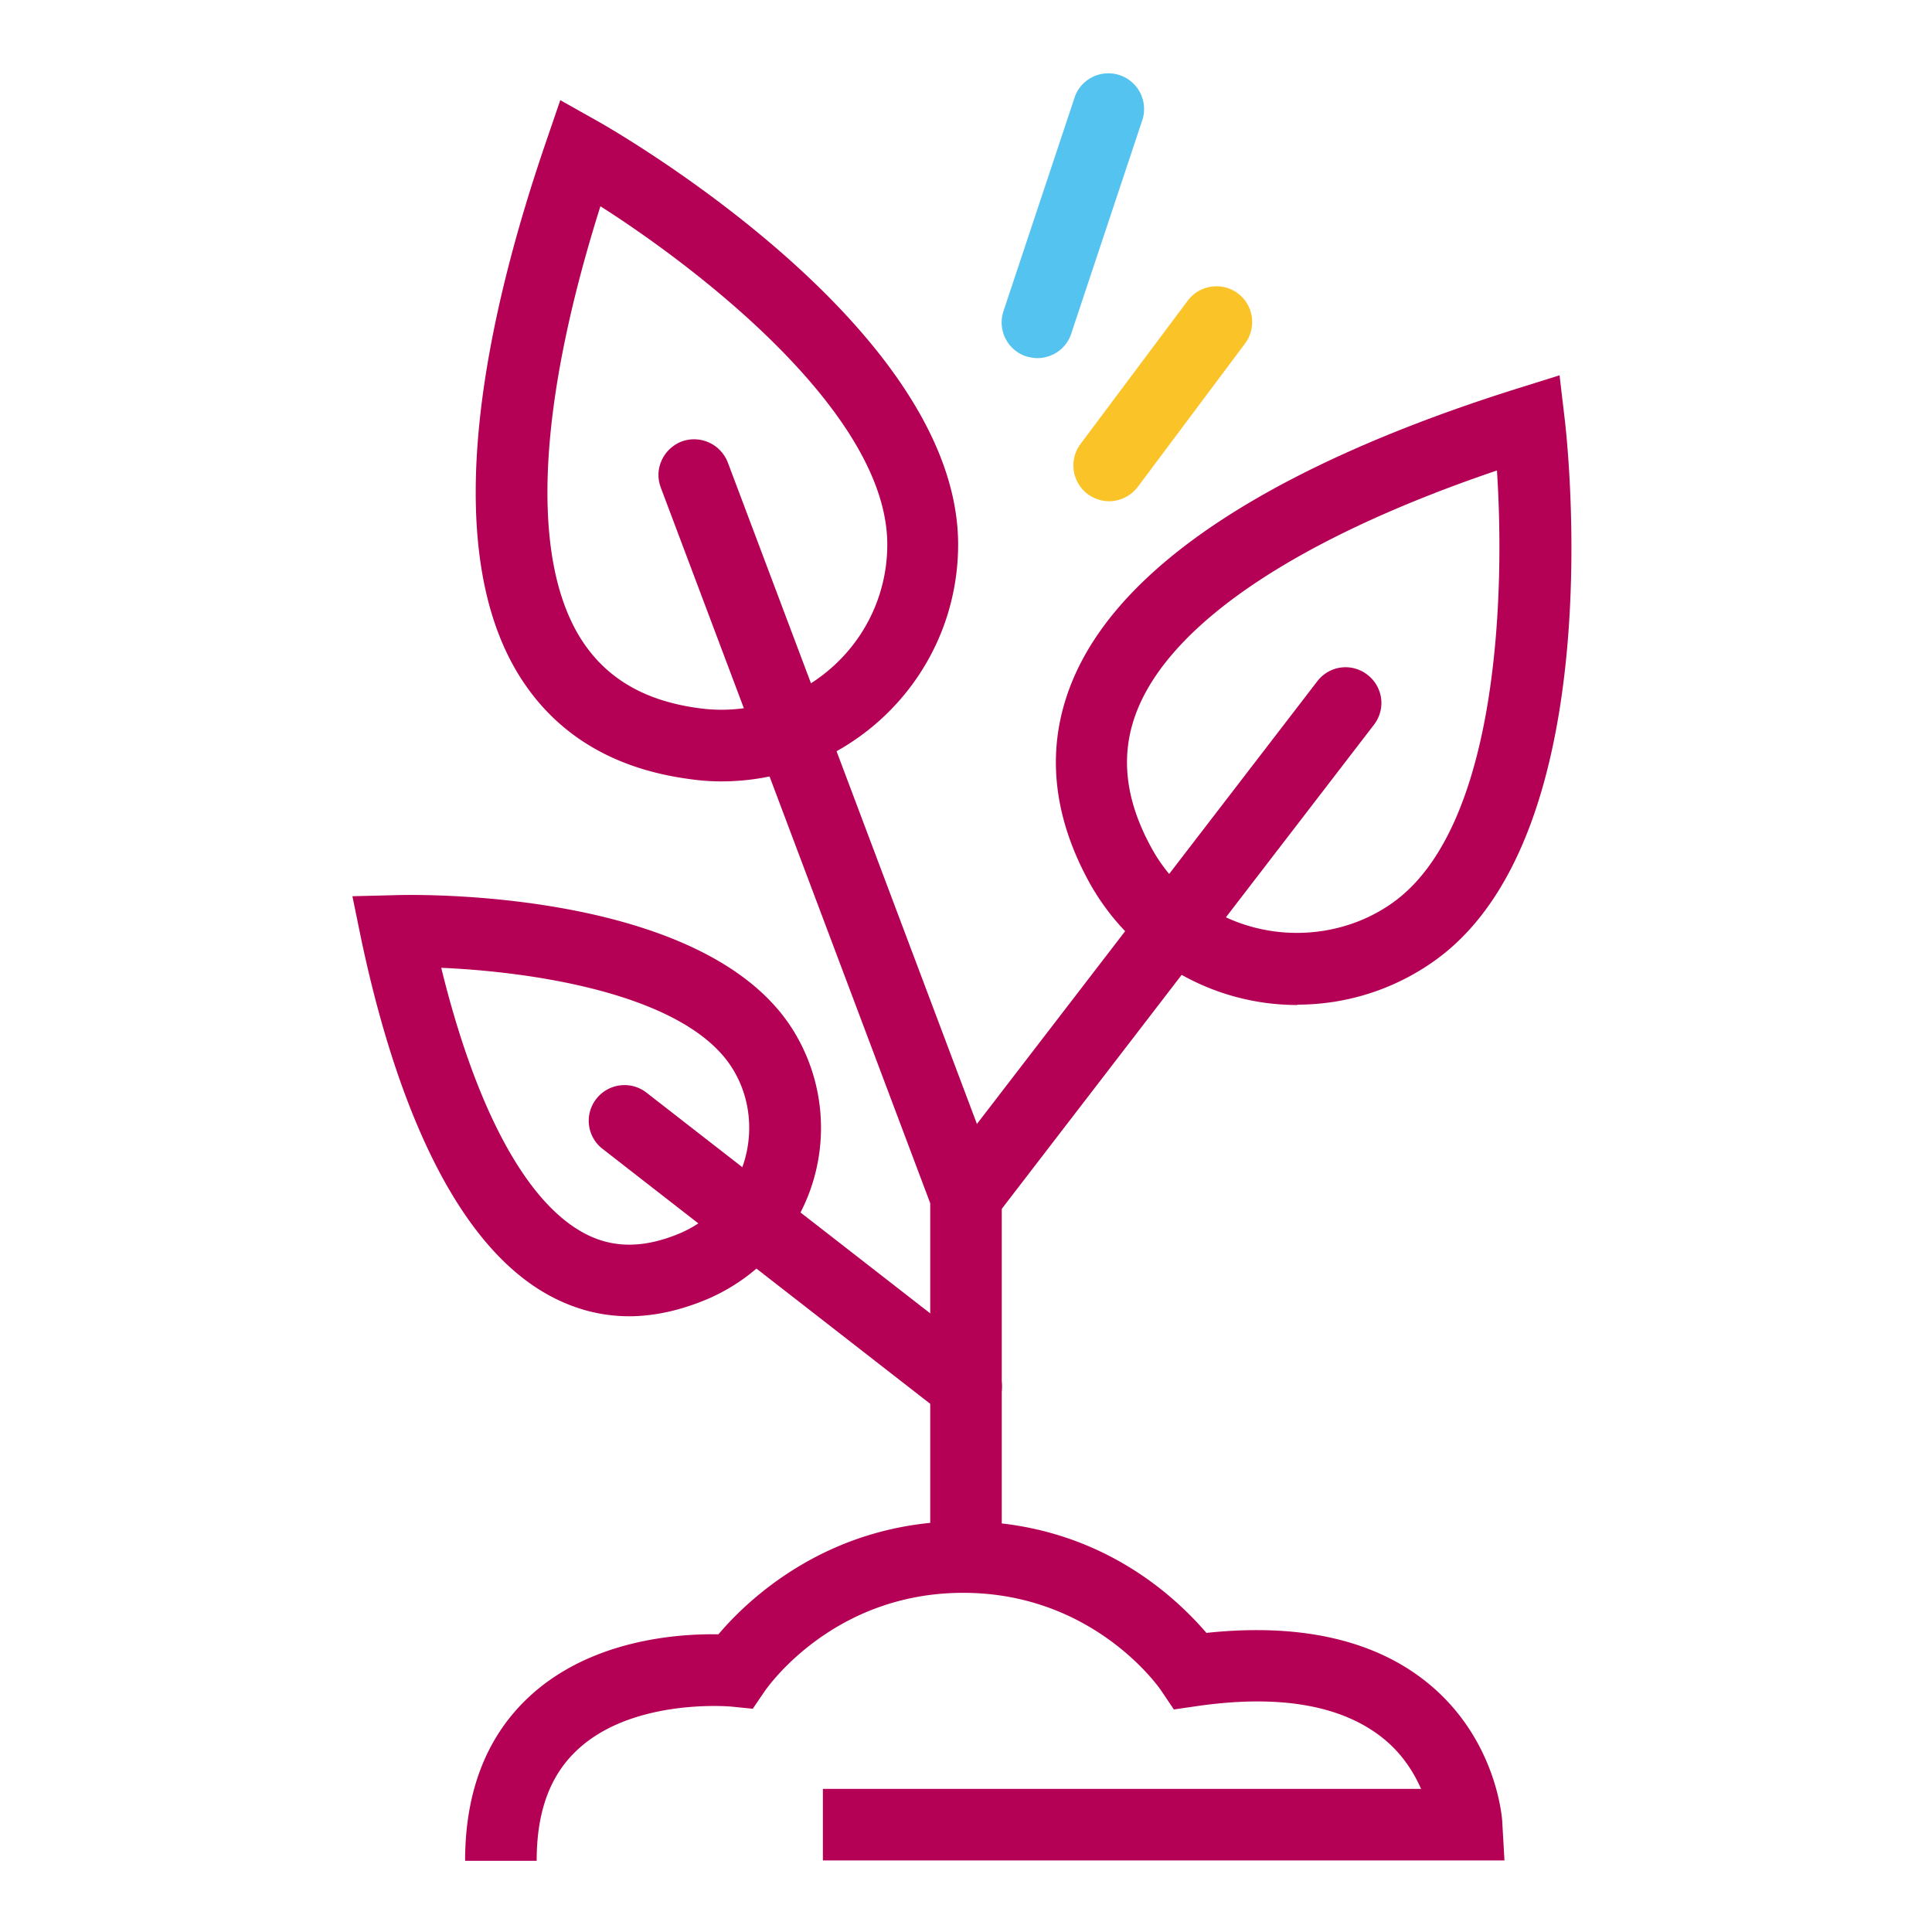
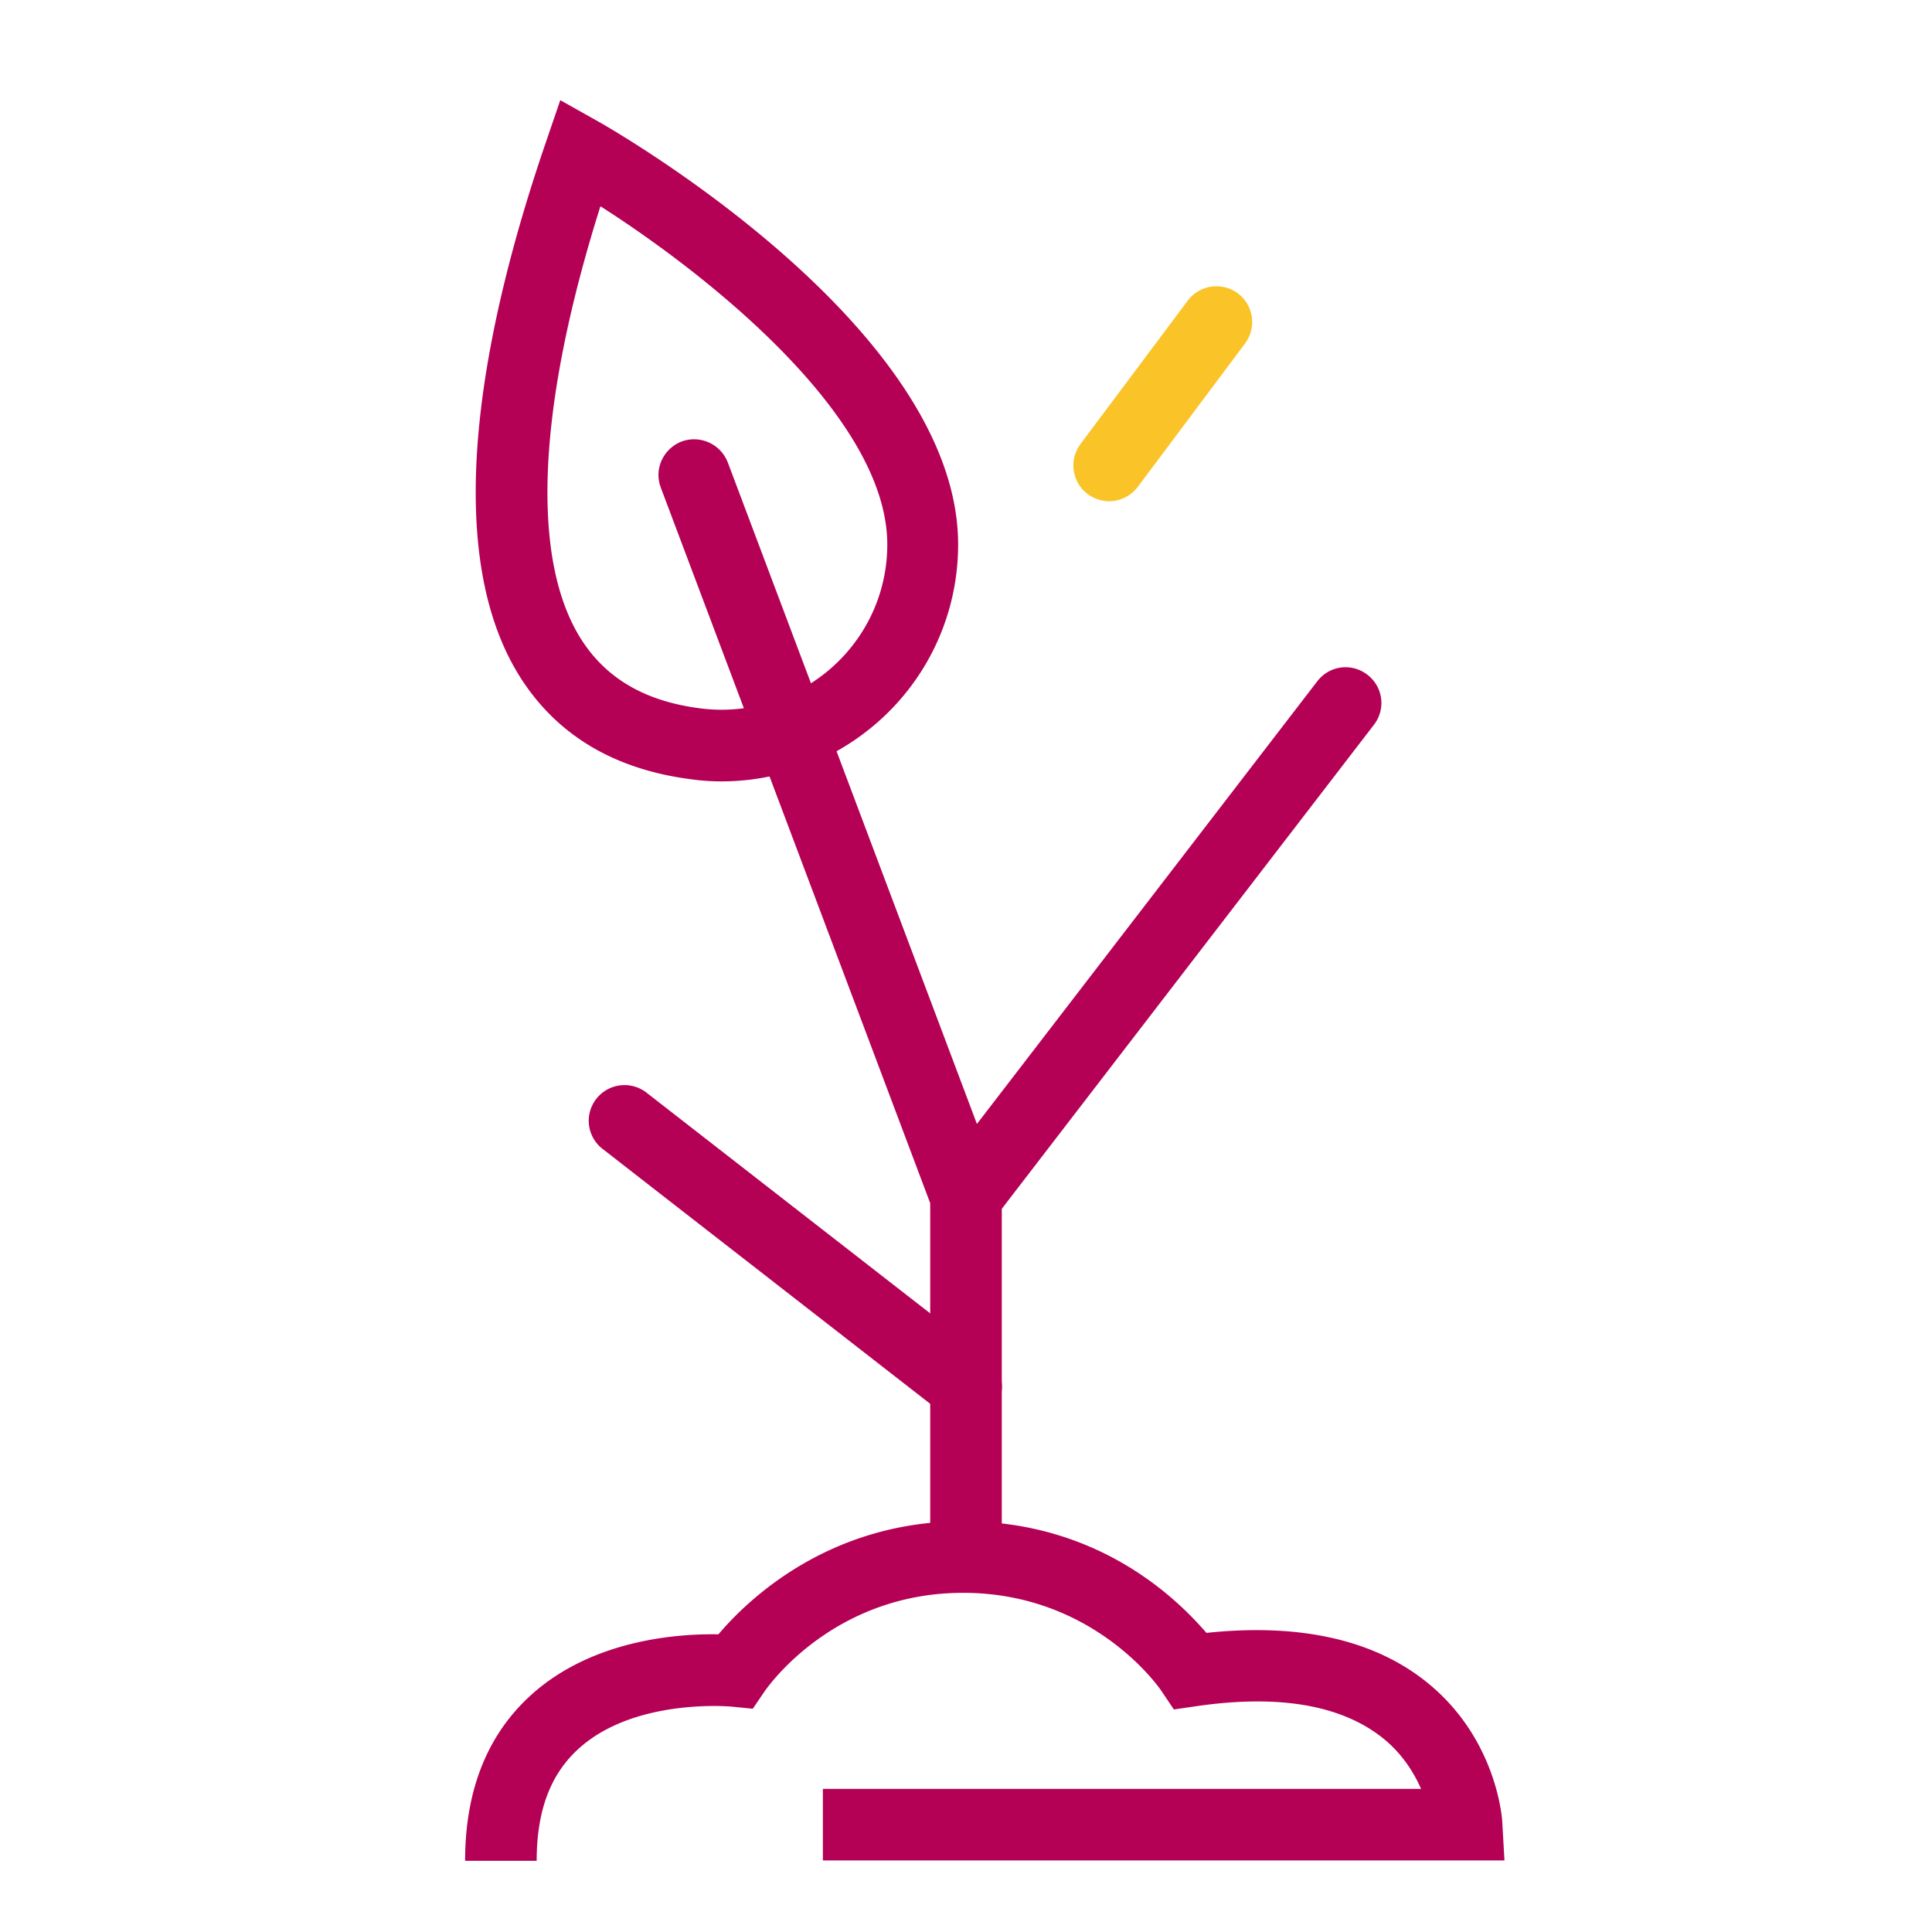
<svg xmlns="http://www.w3.org/2000/svg" viewBox="0 0 54 54" width="32" height="32">
  <path fill="#b40055" d="M27 44c-.55 0-1-.45-1-1v-9.37l-7.53-20c-.2-.52.07-1.09.58-1.29.52-.19 1.09.07 1.29.58L28 33.26v9.73c0 .55-.45 1-1 1z" />
  <path fill="#b40055" d="M27 34.45c-.21 0-.43-.07-.61-.21a.992.992 0 0 1-.18-1.4l10.61-13.8c.34-.44.96-.52 1.4-.18.44.34.52.96.18 1.4l-10.61 13.8c-.2.26-.49.39-.79.39zM20.16 21.84c-.28 0-.57-.02-.85-.06-2.17-.28-3.78-1.26-4.8-2.9-2.33-3.76-.87-10.2.76-14.94l.39-1.14 1.05.59c.41.23 10.07 5.75 10.07 11.83 0 2.7-1.63 5.11-4.15 6.14-.78.32-1.62.48-2.47.48zM16.78 5.77c-1.75 5.55-1.96 9.8-.56 12.06.7 1.12 1.79 1.77 3.36 1.97.78.1 1.58 0 2.31-.3 1.77-.72 2.91-2.4 2.91-4.28 0-3.59-5.08-7.58-8.01-9.45zM27 39.75c-.21 0-.43-.07-.61-.21l-9.55-7.43a.992.992 0 0 1-.17-1.4 1 1 0 0 1 1.4-.17l9.55 7.43c.44.34.51.97.17 1.4-.2.25-.49.39-.79.39zM42.05 52H23v-2h16.72c-.2-.45-.52-.98-1.07-1.42-1.15-.92-2.9-1.23-5.22-.89l-.62.09-.35-.52c-.07-.11-1.91-2.74-5.54-2.74s-5.46 2.63-5.54 2.74l-.34.5-.6-.06s-2.69-.25-4.26 1.17c-.8.72-1.18 1.75-1.18 3.14h-2c0-1.97.62-3.53 1.85-4.64 1.72-1.55 4.11-1.71 5.23-1.69.83-.98 3.1-3.16 6.84-3.16s5.94 2.12 6.8 3.12c2.63-.28 4.73.2 6.21 1.42 1.92 1.58 2.06 3.8 2.06 3.89l.06 1.05z" />
-   <path fill="#b40055" d="M36.26 28.09c-1.21 0-2.42-.33-3.5-1a6.621 6.621 0 0 1-2.31-2.42c-1.05-1.91-1.22-3.79-.5-5.58 1.65-4.11 7.7-6.74 12.49-8.24l1.15-.36.14 1.19c.06.47 1.33 11.52-3.56 15.12a6.595 6.595 0 0 1-3.9 1.28zm-2.46-2.7c1.6.98 3.68.9 5.17-.19 2.9-2.13 3.1-8.58 2.87-12.05-5.51 1.87-9.06 4.23-10.05 6.69-.49 1.22-.36 2.49.4 3.87.38.69.93 1.27 1.6 1.68zM17.59 36.79c-.75 0-1.47-.18-2.16-.54-3.01-1.57-4.56-6.32-5.34-10.03l-.24-1.17 1.2-.03c.91-.03 8.83-.09 11.17 3.86a5.17 5.17 0 0 1-.34 5.79c-.53.71-1.25 1.26-2.06 1.62-.77.33-1.52.5-2.24.5zm-5.26-9.75c.97 3.96 2.38 6.58 4.02 7.44.8.42 1.67.41 2.68-.02.5-.22.93-.55 1.26-.99.78-1.03.87-2.46.21-3.56-1.26-2.12-5.59-2.75-8.18-2.86z" />
-   <path fill="#55c3f0" d="M29 10.01c-.1 0-.21-.02-.32-.05a.999.999 0 0 1-.63-1.27l2-6.01a.999.999 0 0 1 1.89.64l-2 6.01c-.14.42-.53.68-.95.68z" />
  <path fill="#fac328" d="M31 14.01c-.21 0-.42-.07-.6-.2-.44-.33-.53-.96-.2-1.4l3-4.01c.33-.44.96-.53 1.4-.2.44.33.53.96.2 1.4l-3 4.01c-.2.26-.5.4-.8.4z" />
</svg>